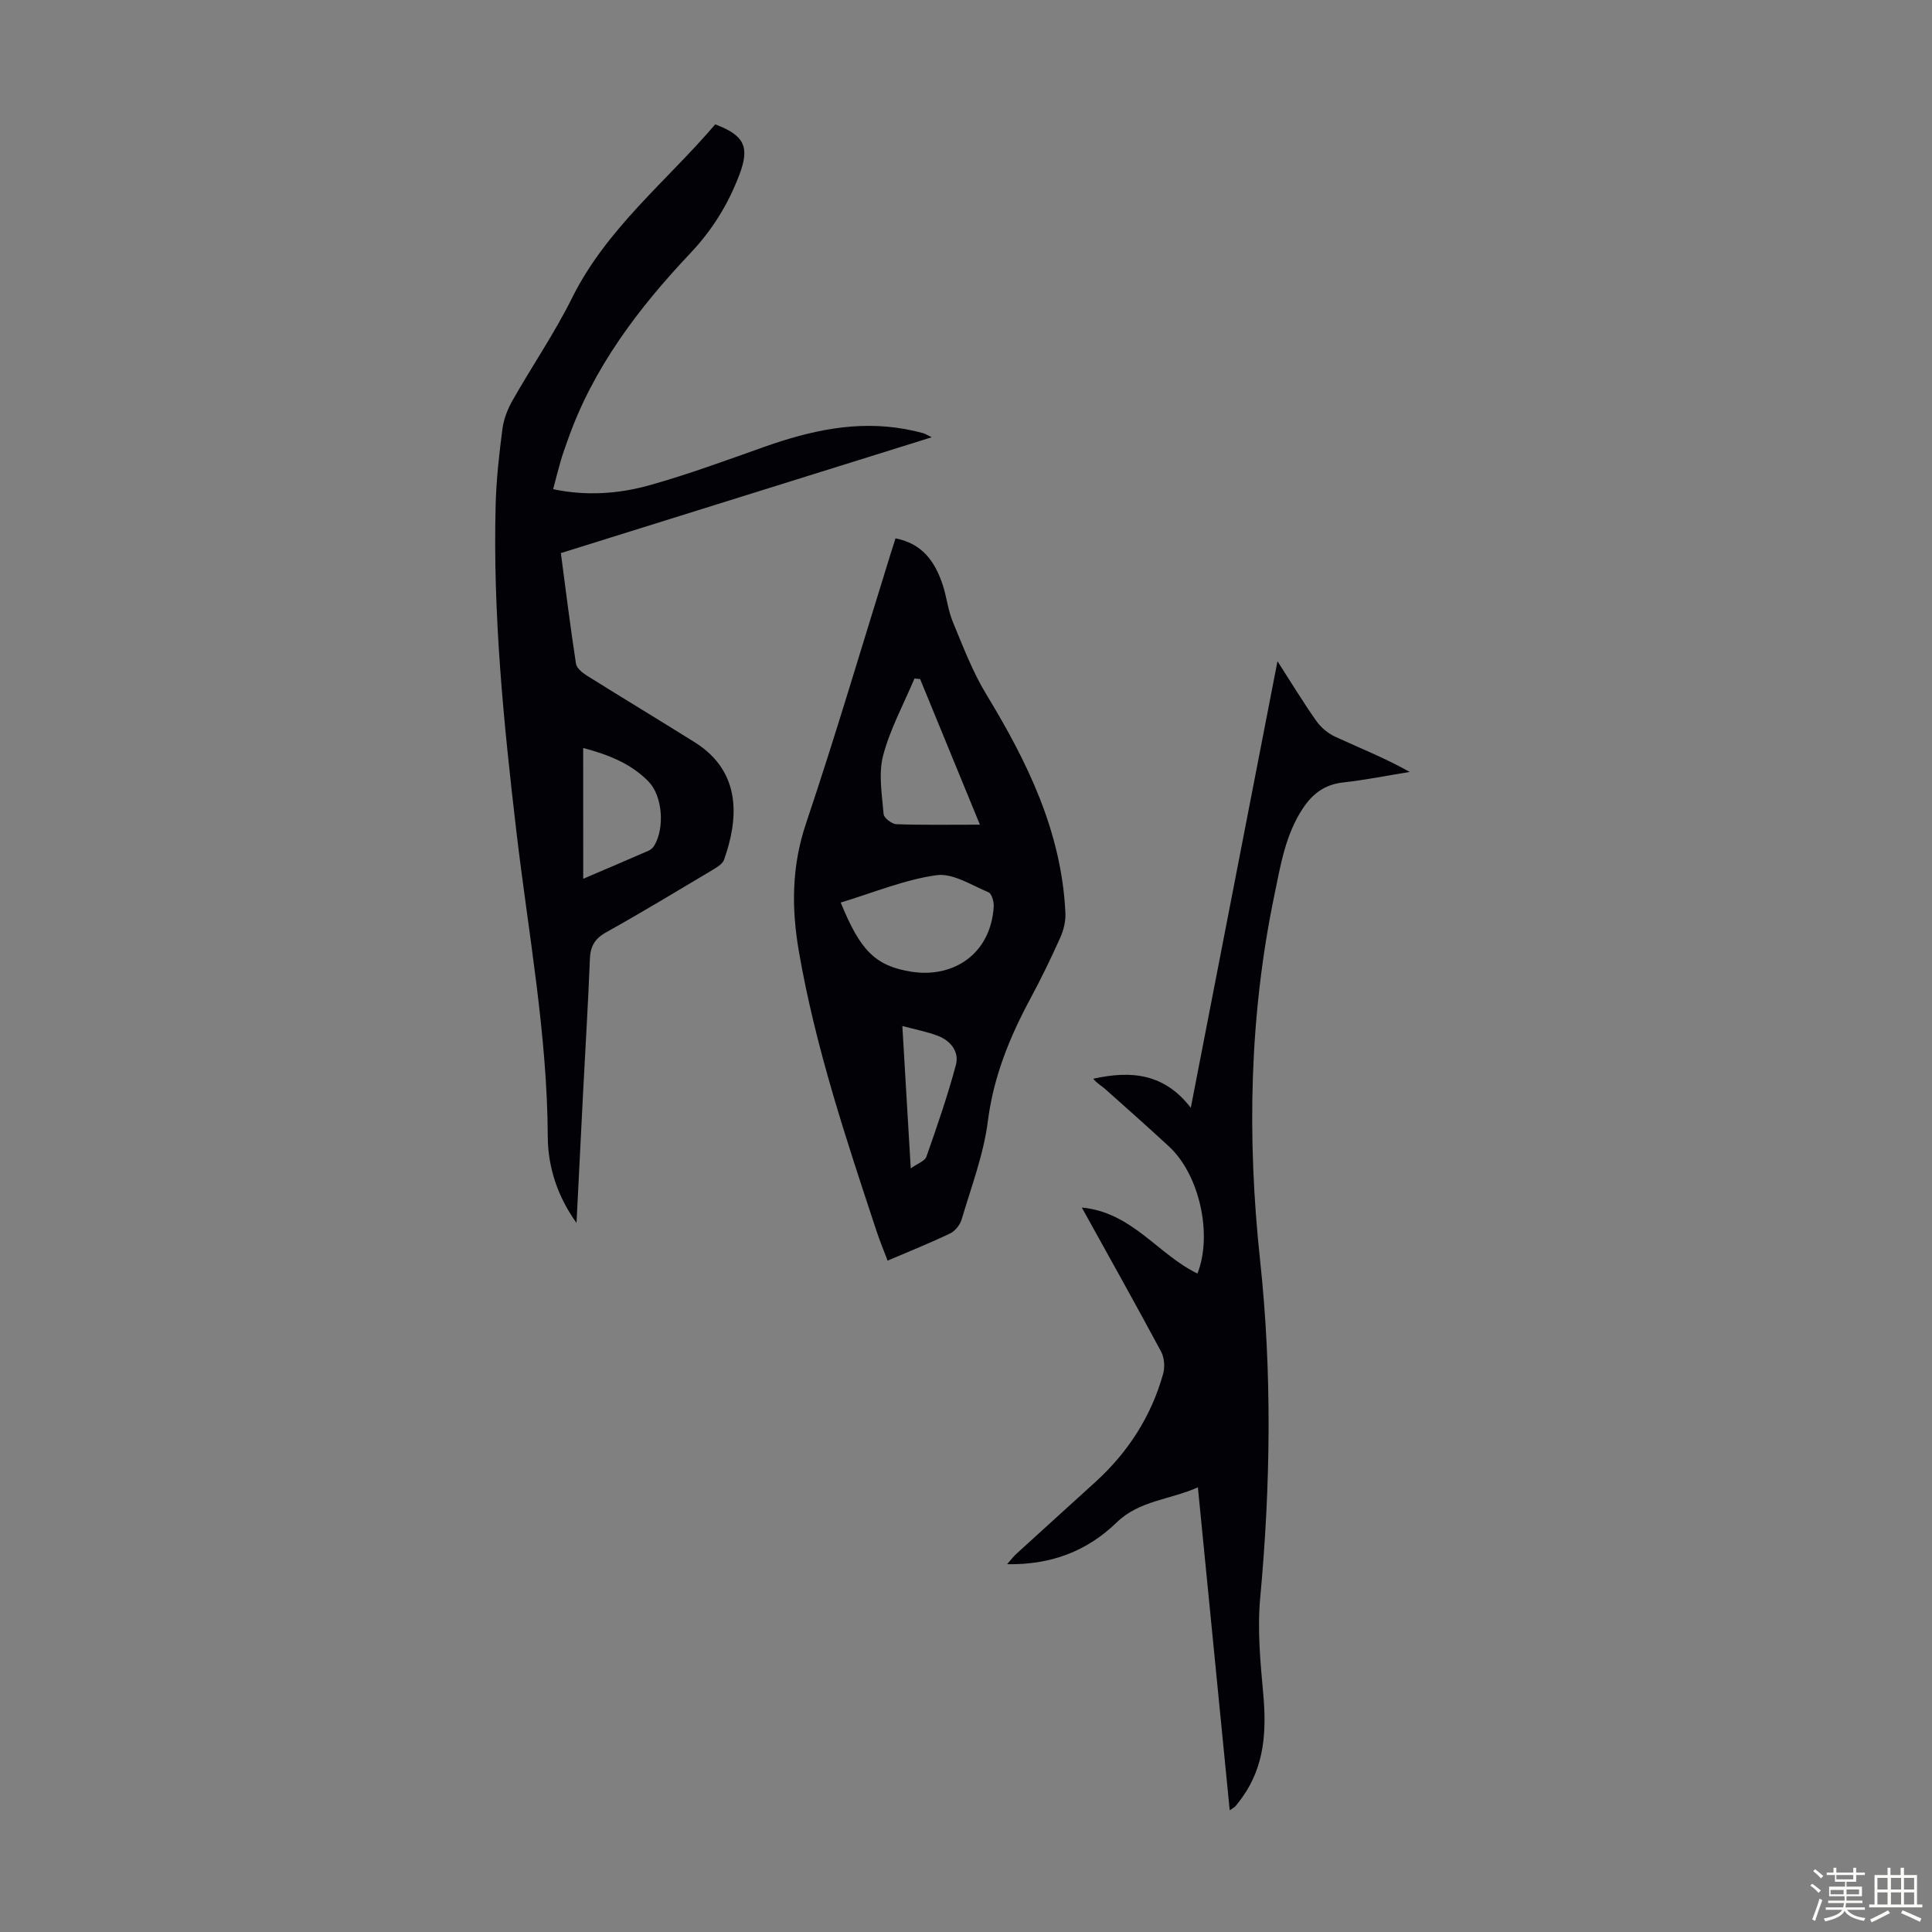
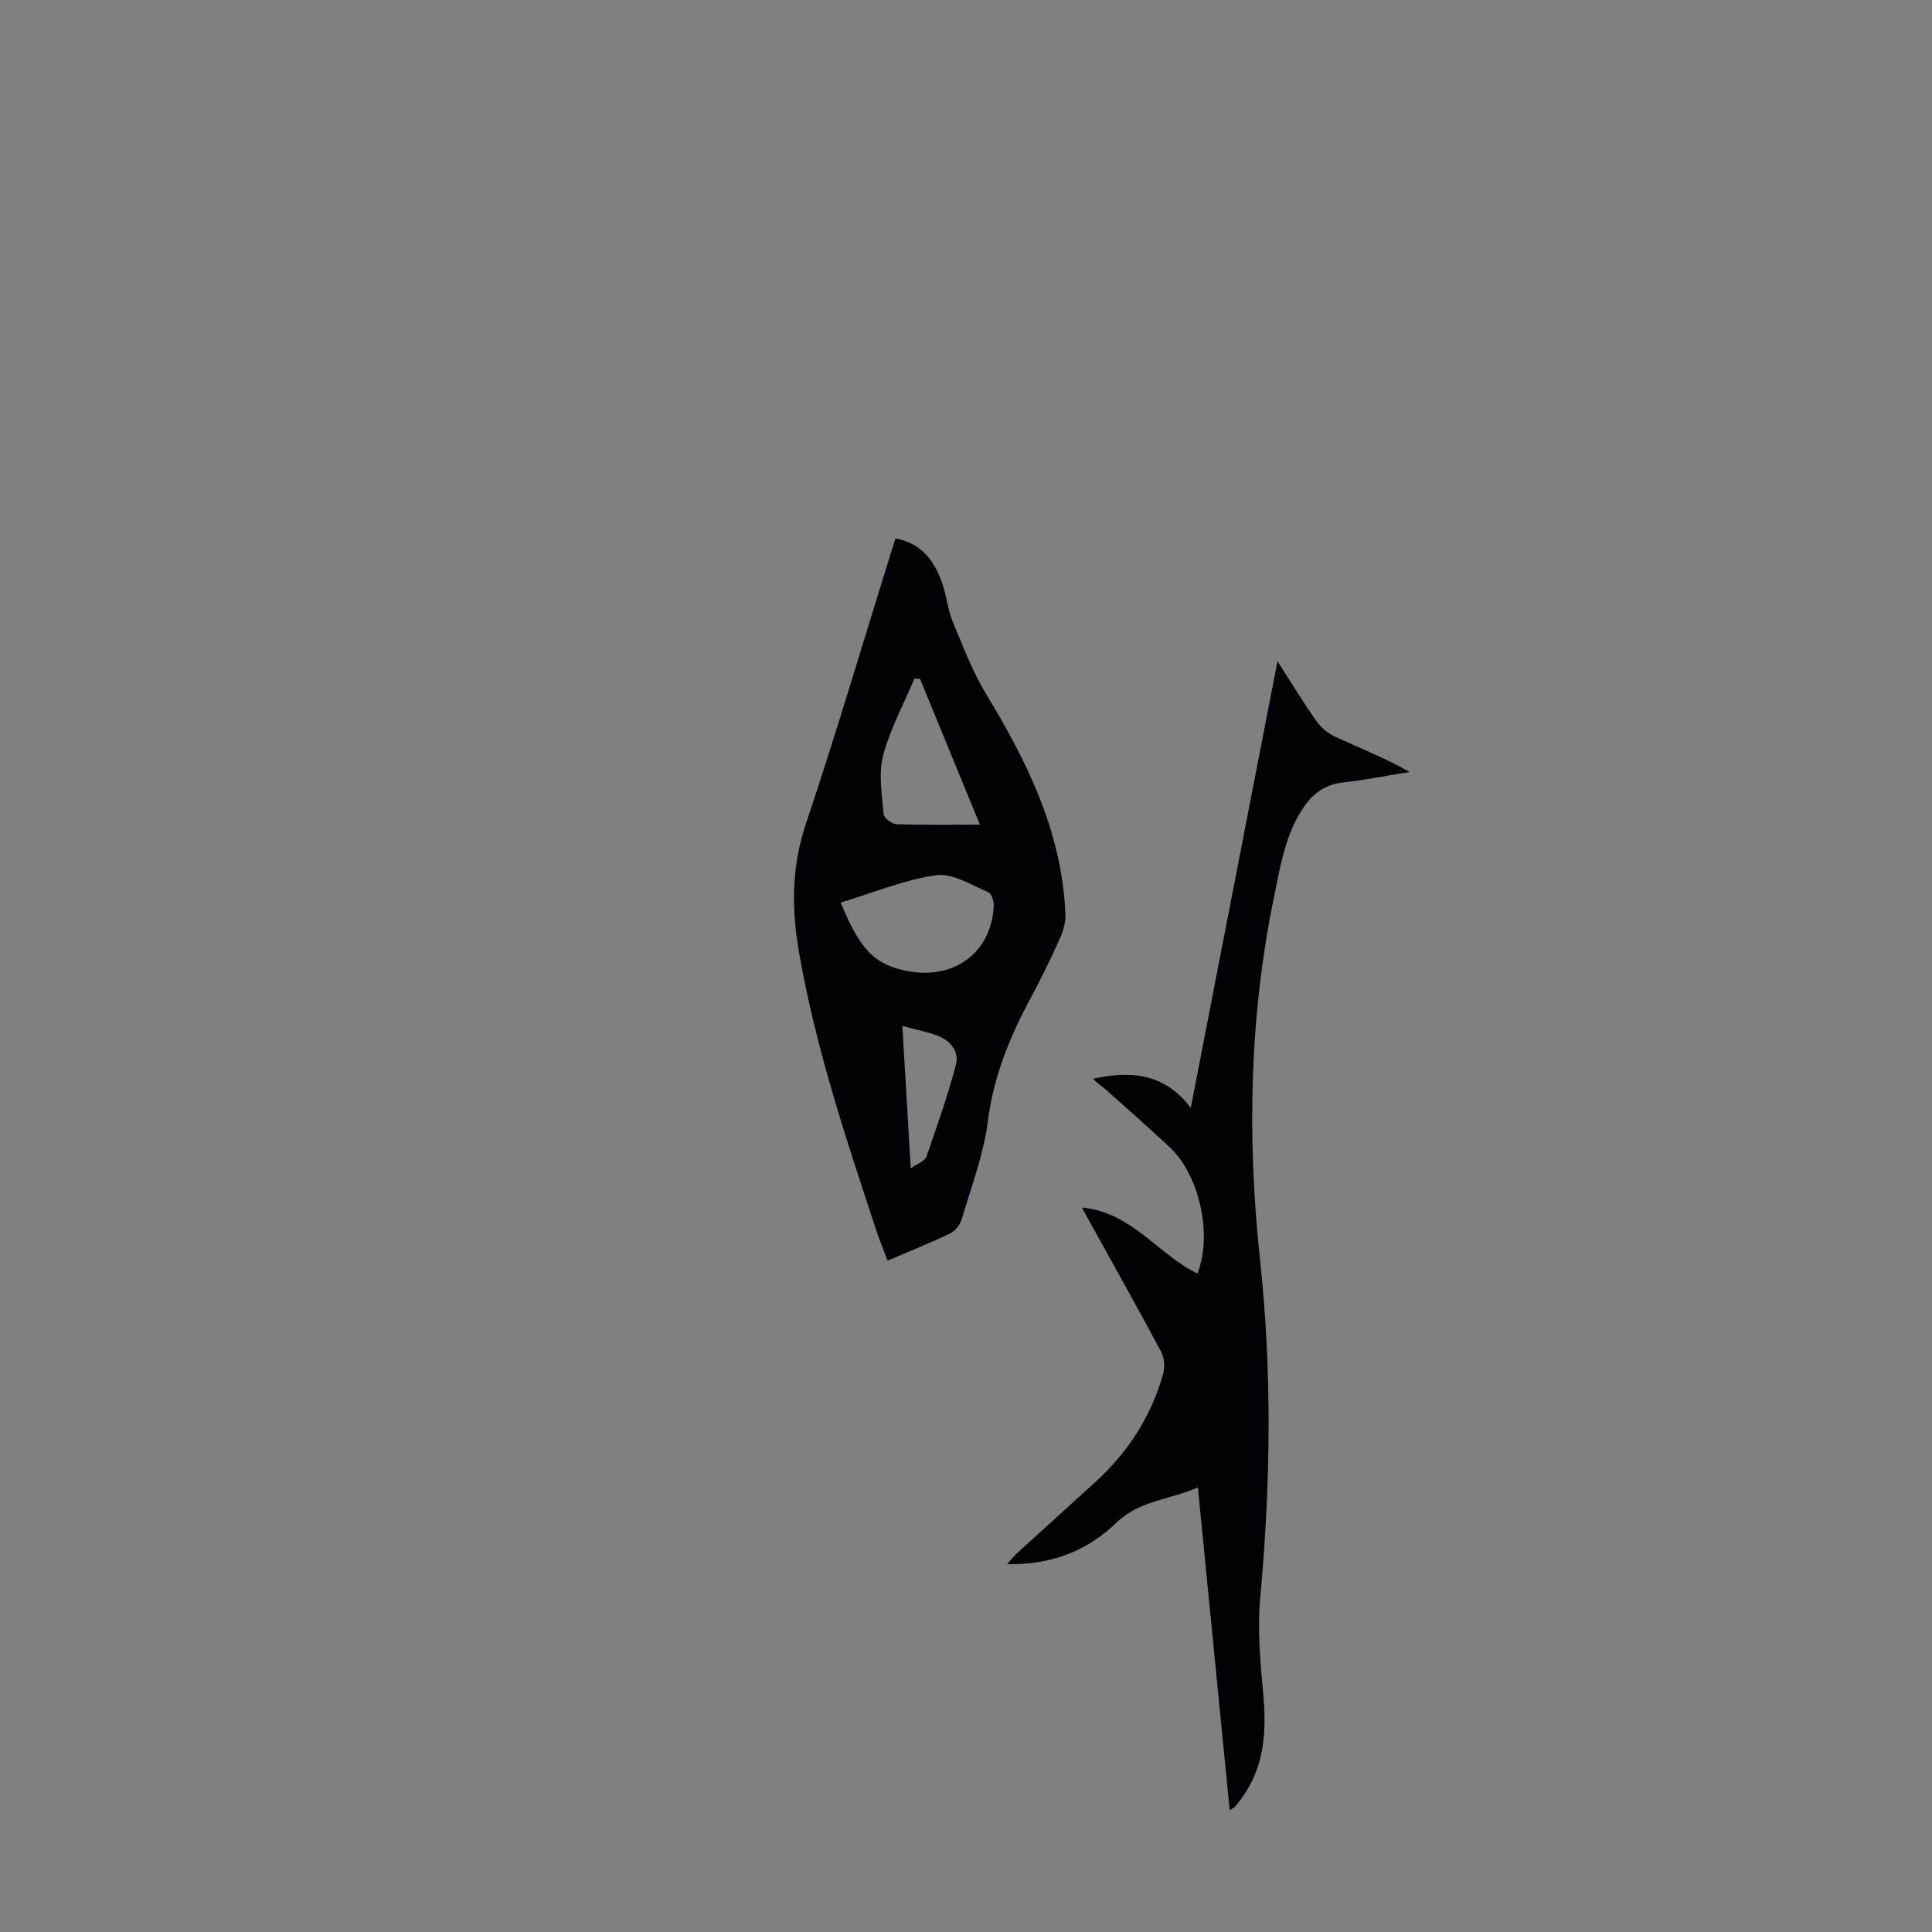
<svg xmlns="http://www.w3.org/2000/svg" enable-background="new 0 0 400 400" viewBox="0 0 400 400">
  <rect x="0" y="0" width="400" height="400" fill="#808080" stroke="none" />
-   <path d="m374.8 390.4.4-.4c.7.5 1.3 1 1.8 1.4l-.5.5c-.5-.6-1.1-1.1-1.7-1.5zm1 7.3-.6-.3c.5-1.4 1.1-2.8 1.5-4.3.2.1.4.2.6.3-.5 1.3-1 2.8-1.5 4.3zm-.4-10.3.4-.4c.4.3 1 .8 1.7 1.4l-.5.5c-.4-.5-1-1-1.6-1.5zm2.5.3h1.7v-1h.6v1h3.5v-1h.6v1h1.8v.5h-1.8v1.4h-2v1h3.2v2h-3.2v.9h3.3v.5h-3.4c0 .3-.1.6-.1.9h4v.5h-3.7c.7.9 1.9 1.5 3.8 1.7-.1.2-.2.4-.3.6-2.1-.4-3.5-1.1-4-2.1-.4 1-1.8 1.7-4 2.2-.1-.2-.2-.4-.3-.6 2.1-.4 3.4-1 3.8-1.8h-3.4v-.5h3.6c.1-.3.1-.6.2-.9h-3.3v-.5h3.4c0-.3 0-.6 0-.9h-3.2v-2h3.3v-1h-2.1v-1.4h-1.7v-.5zm1.1 3.5v1h2.7c0-.3 0-.4 0-.4 0-.1 0-.2 0-.2 0-.1 0-.2 0-.3h-2.7zm1.2-3v.9h3.5v-.9zm4.7 3h-2.6v.6.4h2.6z" fill="#fbfcfa" />
-   <path d="m393.6 386.7h.6v1.5h2.7v6.1h1.1v.6h-11v-.6h1.1v-6.1h2.7v-1.5h.6v1.5h2.1v-1.5zm-2.7 8.8.4.6c-1.2.6-2.5 1.3-3.8 1.9-.1-.2-.2-.4-.3-.6 1.2-.6 2.5-1.2 3.7-1.9zm-2.2-6.7v2.4h2.1v-2.4zm0 3v2.5h2.1v-2.5zm2.8-3v2.4h2.1v-2.4zm0 3v2.5h2.1v-2.5zm6 6.1c-1.4-.7-2.7-1.3-3.9-1.8l.3-.6c1.5.6 2.7 1.2 3.9 1.7zm-1.2-9.1h-2.1v2.4h2.1zm-2.1 3v2.5h2.1v-2.5z" fill="#fbfcfa" />
  <g fill="#010106">
-     <path d="m119.36 253.19c-3.87-5.36-5.92-11.5-5.95-17.8-.09-21.35-4.04-42.26-6.51-63.34-2.63-22.45-4.88-44.94-4.28-67.6.14-5.24.73-10.49 1.41-15.69.27-2.03 1.09-4.11 2.11-5.9 4.03-7.1 8.67-13.87 12.29-21.16 7.15-14.4 19.62-24.2 29.65-35.95 6.09 2.28 7.15 4.72 5.03 10.34-2.31 6.13-5.58 11.46-10.16 16.31-10.72 11.35-20.13 23.7-25.4 38.69-.48 1.37-.99 2.73-1.4 4.12-.56 1.92-1.04 3.86-1.63 6.07 6.82 1.44 13.49.98 19.89-.8 8.05-2.25 15.92-5.16 23.8-7.95 9.5-3.36 19.11-5.53 29.24-3.68 1.21.22 2.41.49 3.6.81.52.14.99.46 1.85.87-25.72 8.03-51.07 15.95-76.78 23.98 1.02 7.7 1.96 15.32 3.13 22.91.15.94 1.37 1.91 2.32 2.5 7.39 4.63 14.86 9.12 22.25 13.75 9.9 6.21 9.02 16.1 6.08 24.34-.32.89-1.52 1.58-2.44 2.14-7.3 4.35-14.57 8.75-21.99 12.89-2.36 1.32-3.24 2.91-3.34 5.53-.36 9.17-.93 18.32-1.4 27.49-.46 9.03-.91 18.08-1.37 27.13zm1.39-71.25c4.79-2.05 9.18-3.91 13.55-5.82.46-.2.91-.63 1.17-1.07 2.19-3.65 1.69-10.27-1.18-13.22-3.67-3.78-8.37-5.59-13.55-6.97.01 9.08.01 17.77.01 27.08z" />
    <path d="m185.41 111.46c5.65 1.12 8.18 4.9 9.74 9.54.85 2.54 1.1 5.29 2.12 7.75 2.12 5.12 4.11 10.38 6.98 15.09 8.51 14 15.55 28.45 16.33 45.18.08 1.69-.36 3.54-1.06 5.09-1.91 4.28-3.97 8.51-6.19 12.64-4.31 8-7.64 16.19-8.81 25.41-.88 6.9-3.44 13.6-5.43 20.34-.33 1.11-1.35 2.37-2.38 2.87-4.11 1.97-8.36 3.67-12.94 5.63-.79-2.09-1.59-4-2.24-5.96-6.31-19.09-12.7-38.17-16.13-58.06-1.54-8.9-1.52-17.57 1.45-26.41 6.22-18.52 11.74-37.28 17.55-55.94.29-.96.6-1.91 1.01-3.17zm-11.35 75.4c4 9.8 7.06 13.14 14.68 14.33 8.59 1.34 16.39-3.61 17-13.5.06-.99-.41-2.67-1.08-2.95-3.53-1.47-7.4-4.02-10.78-3.54-6.64.93-13.05 3.62-19.82 5.66zm28.82-16.12c-4.28-10.42-8.33-20.28-12.38-30.15-.39-.04-.78-.07-1.17-.11-2.23 5.3-5.04 10.45-6.49 15.95-.99 3.78-.23 8.08.1 12.11.06.8 1.69 2.06 2.63 2.1 5.57.2 11.14.1 17.31.1zm-16.06 41.68c.61 10.26 1.15 19.55 1.74 29.48 1.43-1.02 2.92-1.51 3.24-2.41 2.2-6.27 4.38-12.56 6.1-18.97.74-2.74-1.03-5.01-3.69-6.05-2.13-.83-4.42-1.25-7.39-2.05z" />
    <path d="m254.6 374.81c-2.21-22.39-4.36-44.29-6.59-66.87-5.78 2.57-12.11 2.71-16.8 7.25-6.15 5.96-13.58 8.82-22.7 8.66.8-.91 1.29-1.56 1.87-2.1 5.45-4.98 10.93-9.93 16.39-14.9 6.78-6.16 11.58-13.6 14.05-22.43.39-1.41.24-3.34-.44-4.61-5.28-9.84-10.75-19.58-16.4-29.8 10.39.97 15.79 9.74 23.94 13.66 3.17-8.06.43-20.47-5.9-26.31-4.36-4.02-8.79-7.97-13.22-11.9-.81-.72-1.79-1.24-2.45-2.12 7.78-1.72 14.68-1.16 20.19 6.02 6.07-31.26 11.93-61.47 17.95-92.46 2.95 4.58 5.36 8.58 8.05 12.38.96 1.36 2.44 2.59 3.96 3.28 5.11 2.35 10.34 4.43 15.36 7.26-4.6.74-9.18 1.67-13.8 2.18-3.78.42-6.29 2.31-8.32 5.37-3.63 5.49-4.62 11.81-5.91 18.03-5.18 24.98-5.66 50.18-2.95 75.45 2.51 23.35 2.19 46.64.03 70-.6 6.51.02 13.18.62 19.74.7 7.67.34 14.97-4.31 21.5-.45.64-.93 1.26-1.43 1.86-.19.23-.5.37-1.19.86z" />
  </g>
</svg>